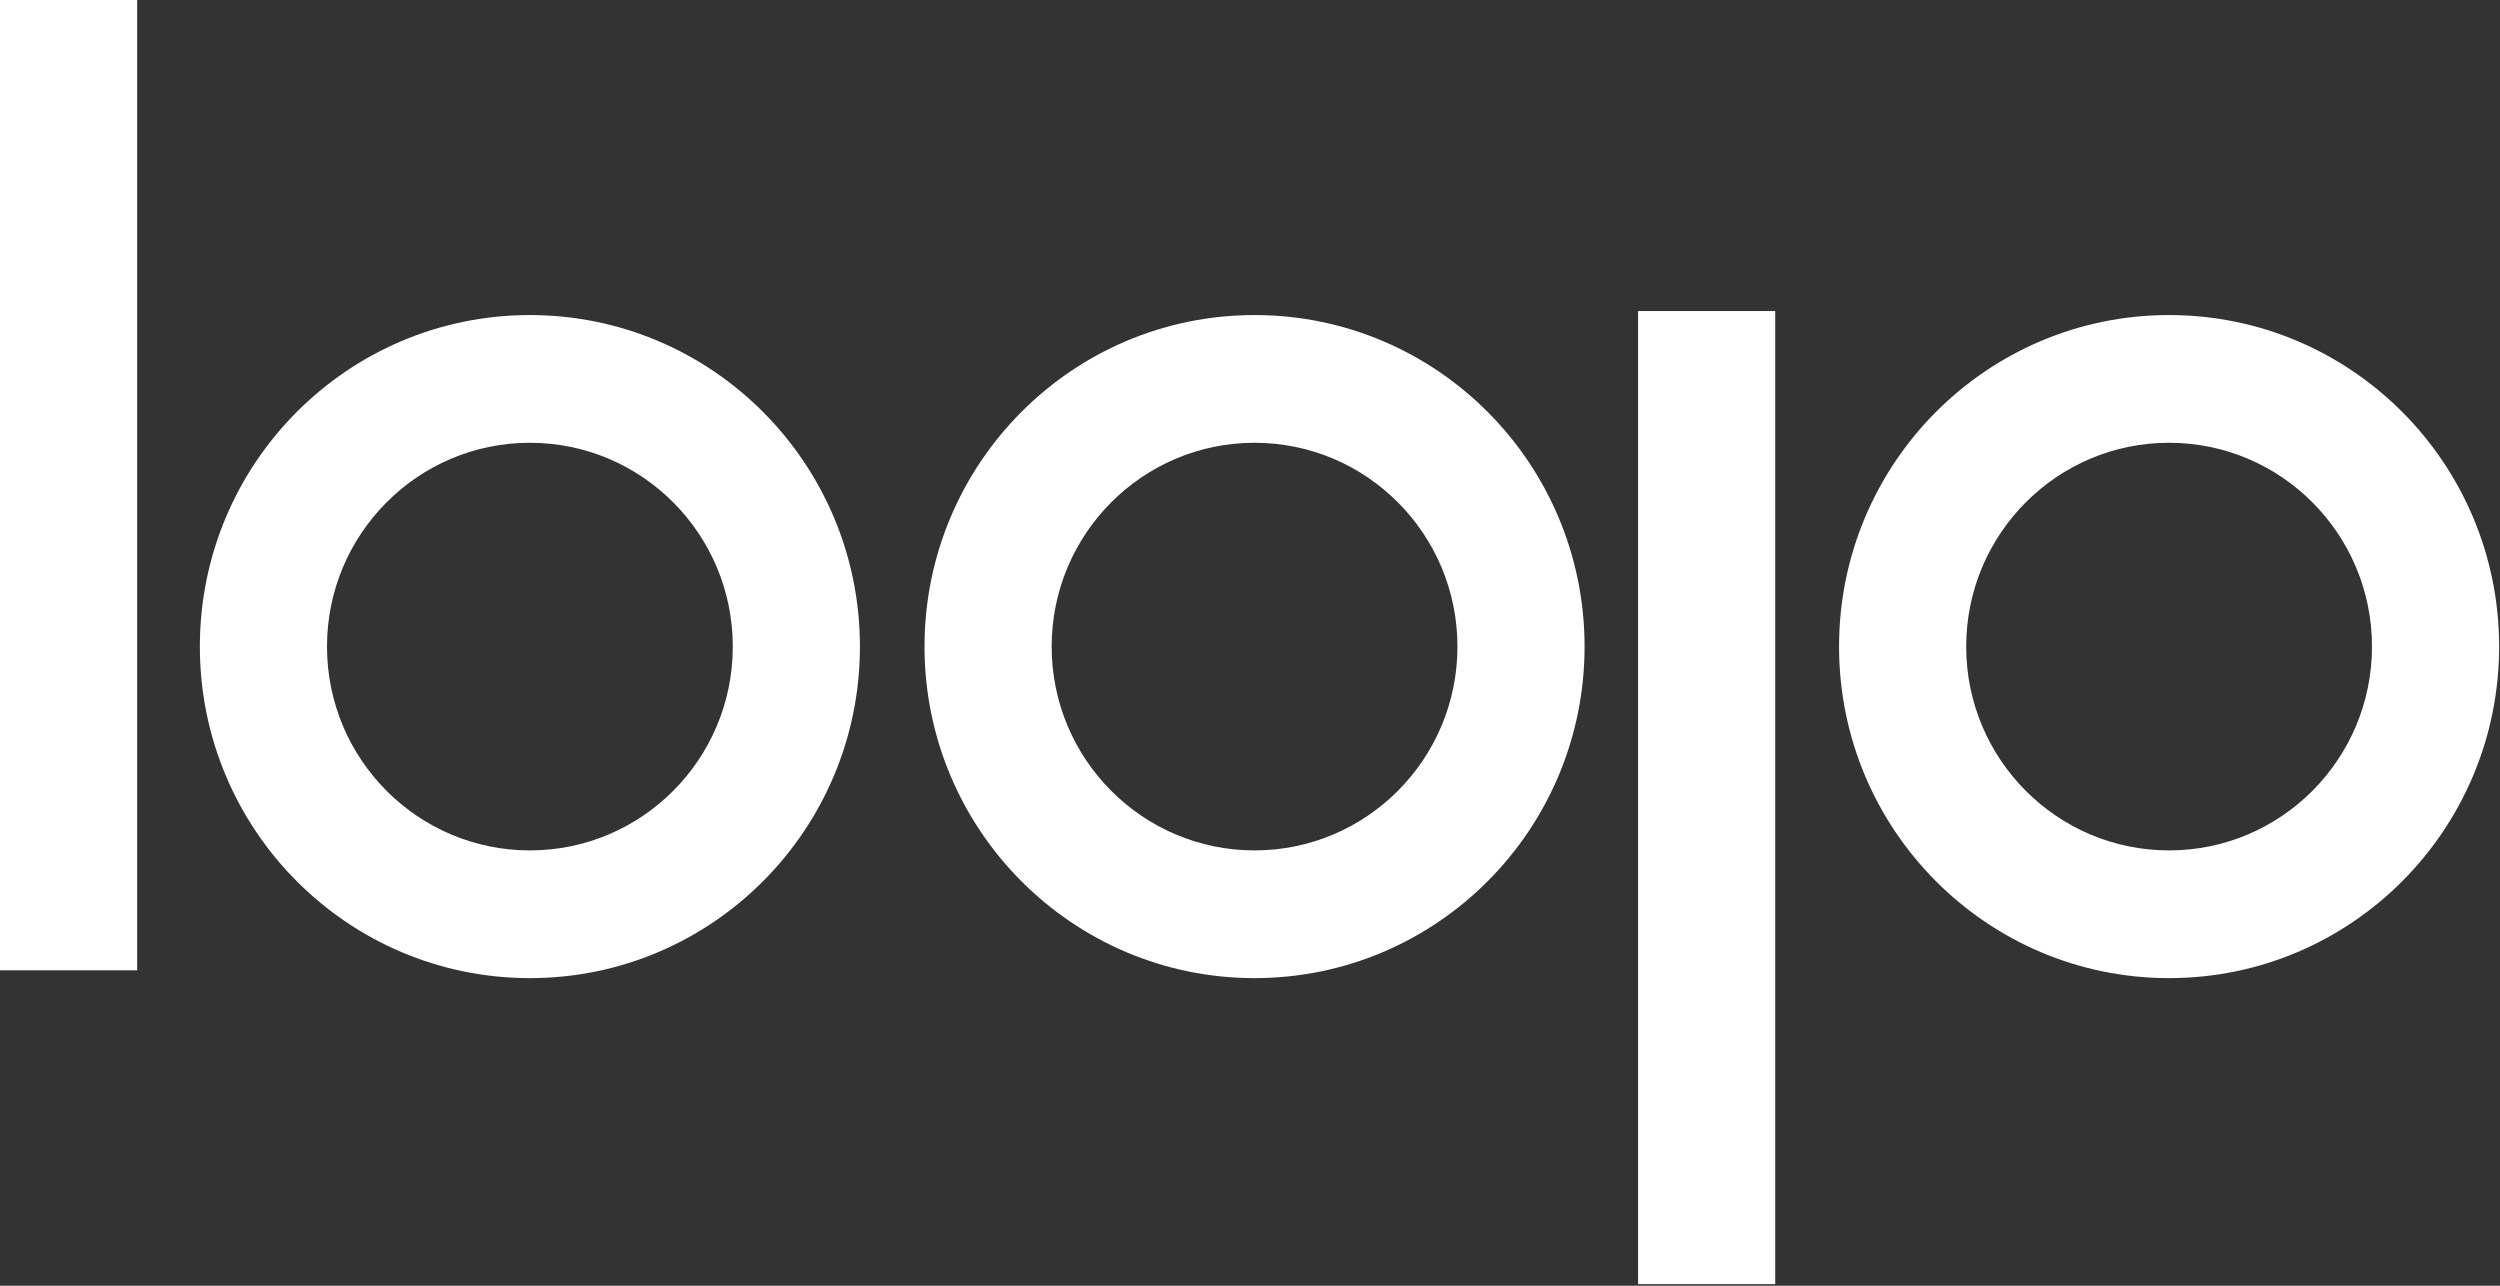
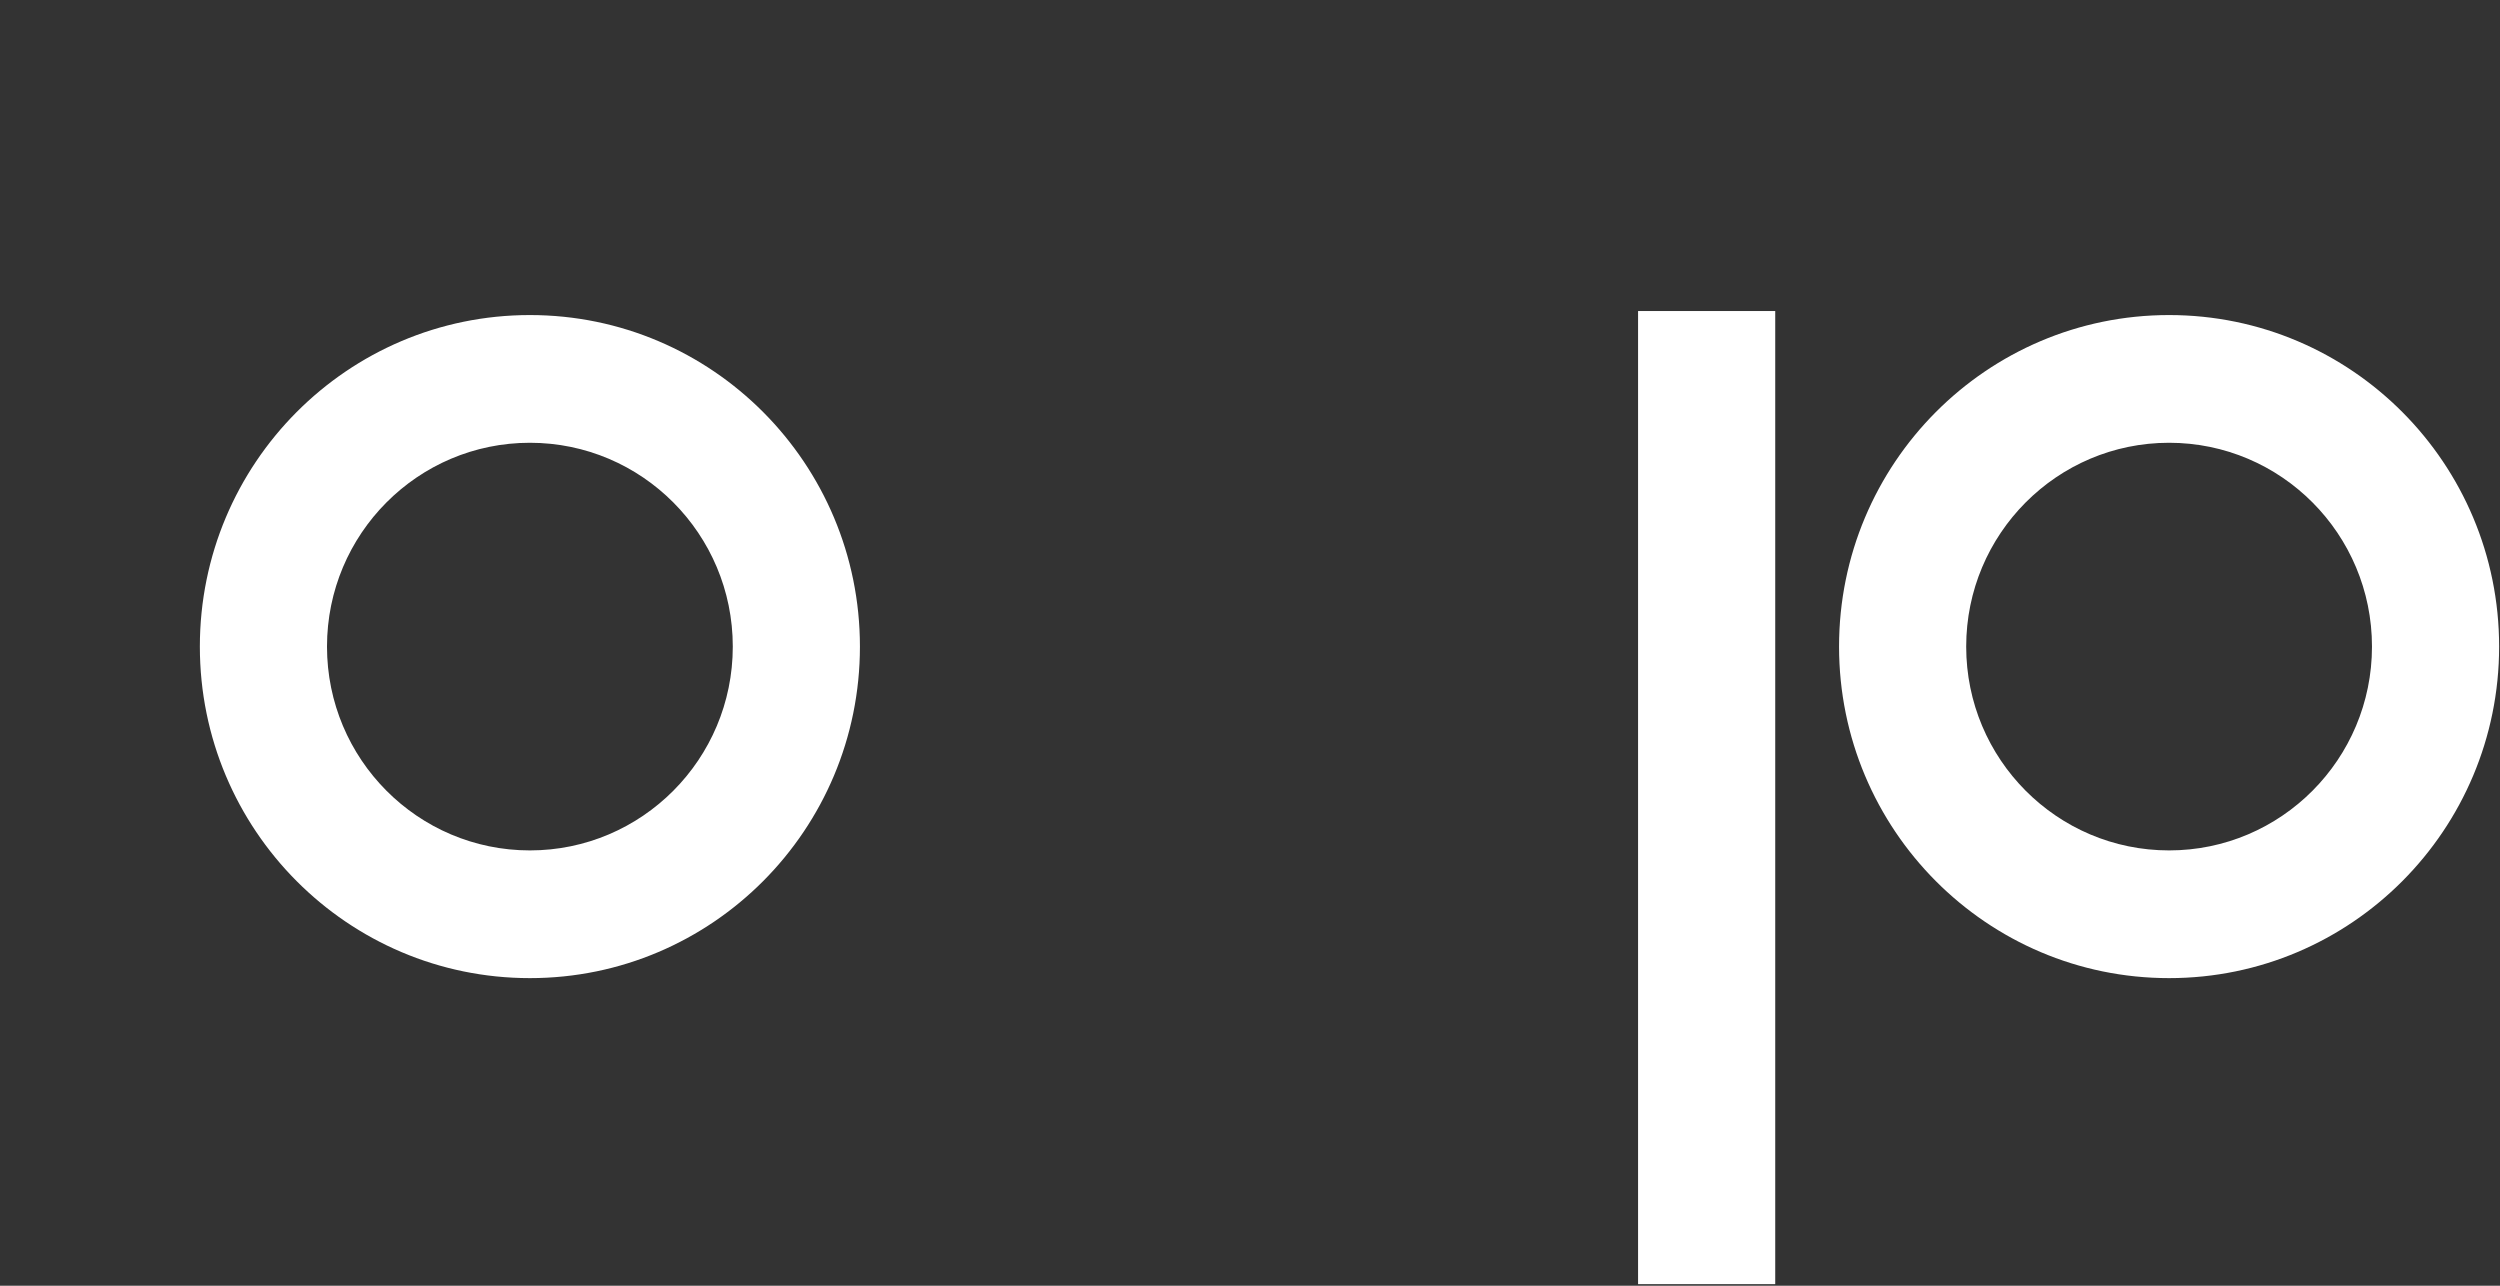
<svg xmlns="http://www.w3.org/2000/svg" width="140" height="72" viewBox="0 0 140 72" fill="none">
  <rect x="0" y="0" width="140" height="72" fill="#333333" stroke="none" />
  <g clip-path="url(#clip0_1461_796)">
-     <path d="M7.681 0H0V54.337H7.681V0Z" fill="white" />
    <path d="M99.413 17.418H91.732V71.912H99.413V17.418Z" fill="white" />
    <path d="M29.674 17.643C19.468 17.643 11.192 25.956 11.192 36.209C11.192 46.461 19.468 54.775 29.674 54.775C39.88 54.775 48.156 46.461 48.156 36.209C48.156 25.956 39.88 17.643 29.674 17.643ZM29.674 47.623C23.4 47.623 18.312 42.511 18.312 36.209C18.312 29.906 23.4 24.795 29.674 24.795C35.948 24.795 41.036 29.906 41.036 36.209C41.036 42.511 35.948 47.623 29.674 47.623Z" fill="white" />
-     <path d="M70.255 17.643C60.049 17.643 51.773 25.956 51.773 36.209C51.773 46.461 60.049 54.775 70.255 54.775C80.46 54.775 88.736 46.461 88.736 36.209C88.736 25.956 80.46 17.643 70.255 17.643ZM70.255 47.623C63.981 47.623 58.893 42.511 58.893 36.209C58.893 29.906 63.981 24.795 70.255 24.795C76.529 24.795 81.617 29.906 81.617 36.209C81.617 42.511 76.529 47.623 70.255 47.623Z" fill="white" />
    <path d="M121.469 17.643C111.263 17.643 102.987 25.956 102.987 36.209C102.987 46.461 111.263 54.775 121.469 54.775C131.675 54.775 139.951 46.461 139.951 36.209C139.951 25.956 131.675 17.643 121.469 17.643ZM121.469 47.623C115.195 47.623 110.107 42.511 110.107 36.209C110.107 29.906 115.195 24.795 121.469 24.795C127.743 24.795 132.831 29.906 132.831 36.209C132.831 42.511 127.743 47.623 121.469 47.623Z" fill="white" />
  </g>
  <defs>
    <clipPath id="clip0_1461_796">
      <rect width="140" height="72" fill="white" />
    </clipPath>
  </defs>
</svg>